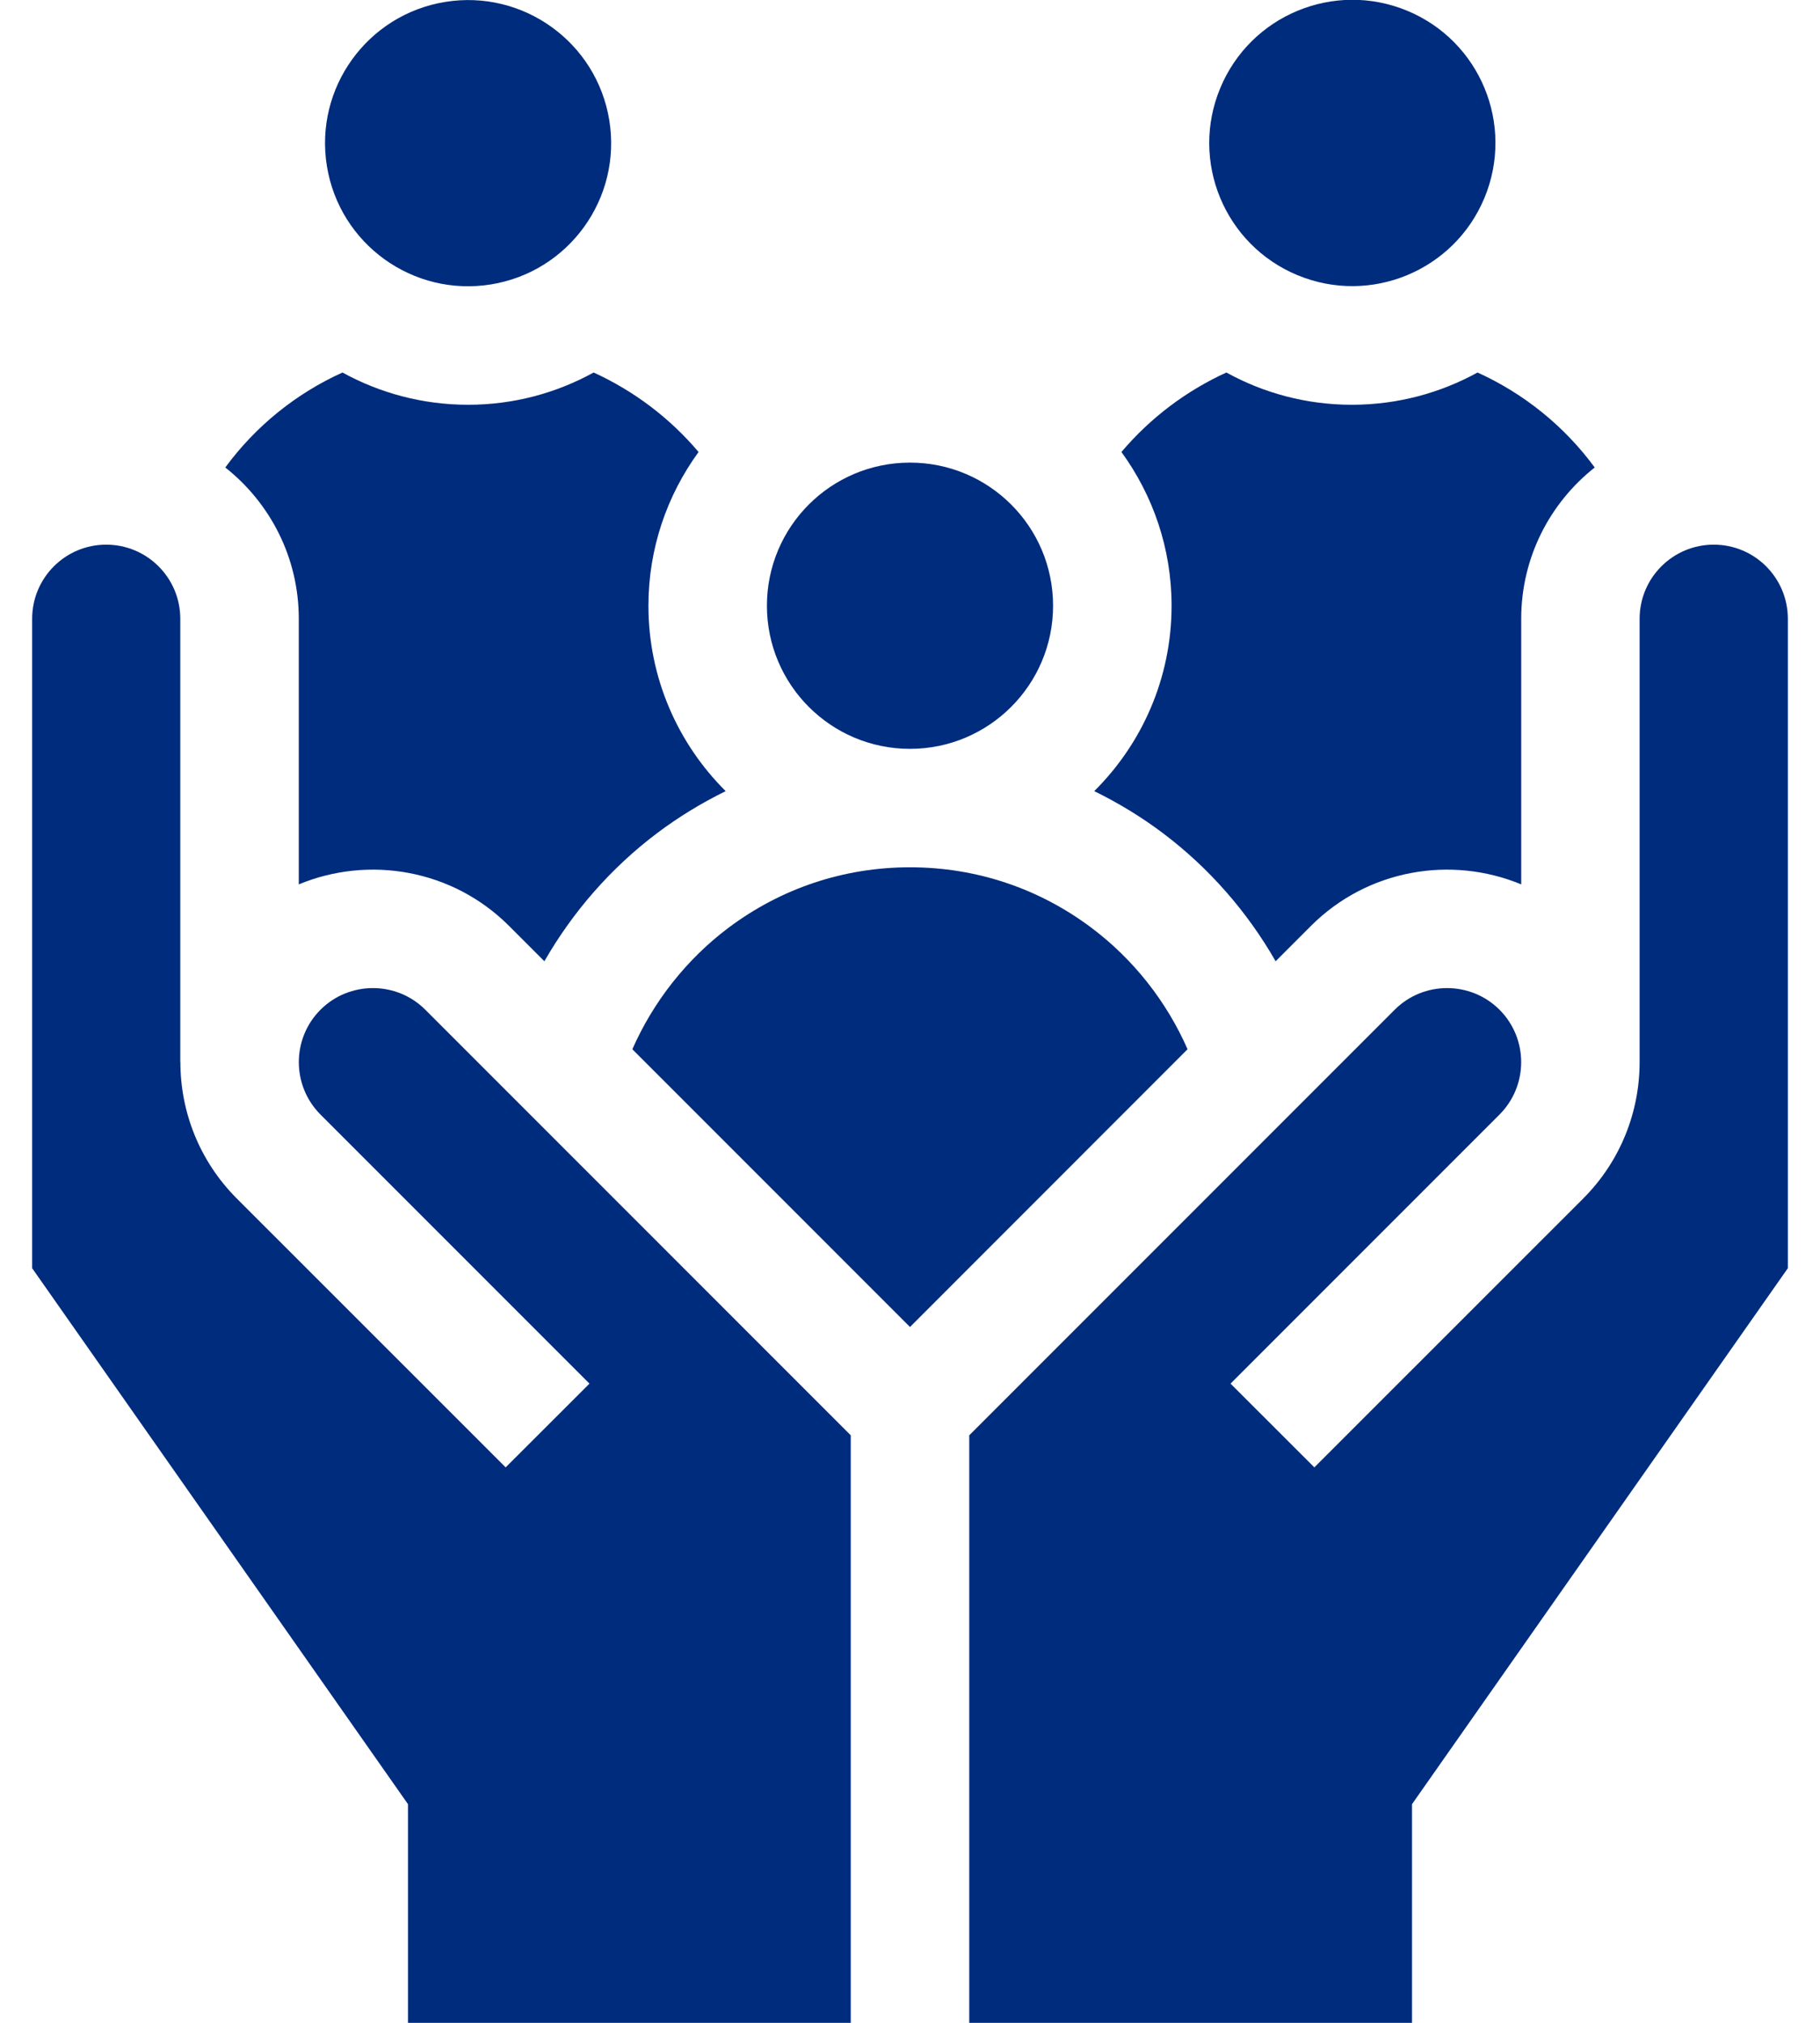
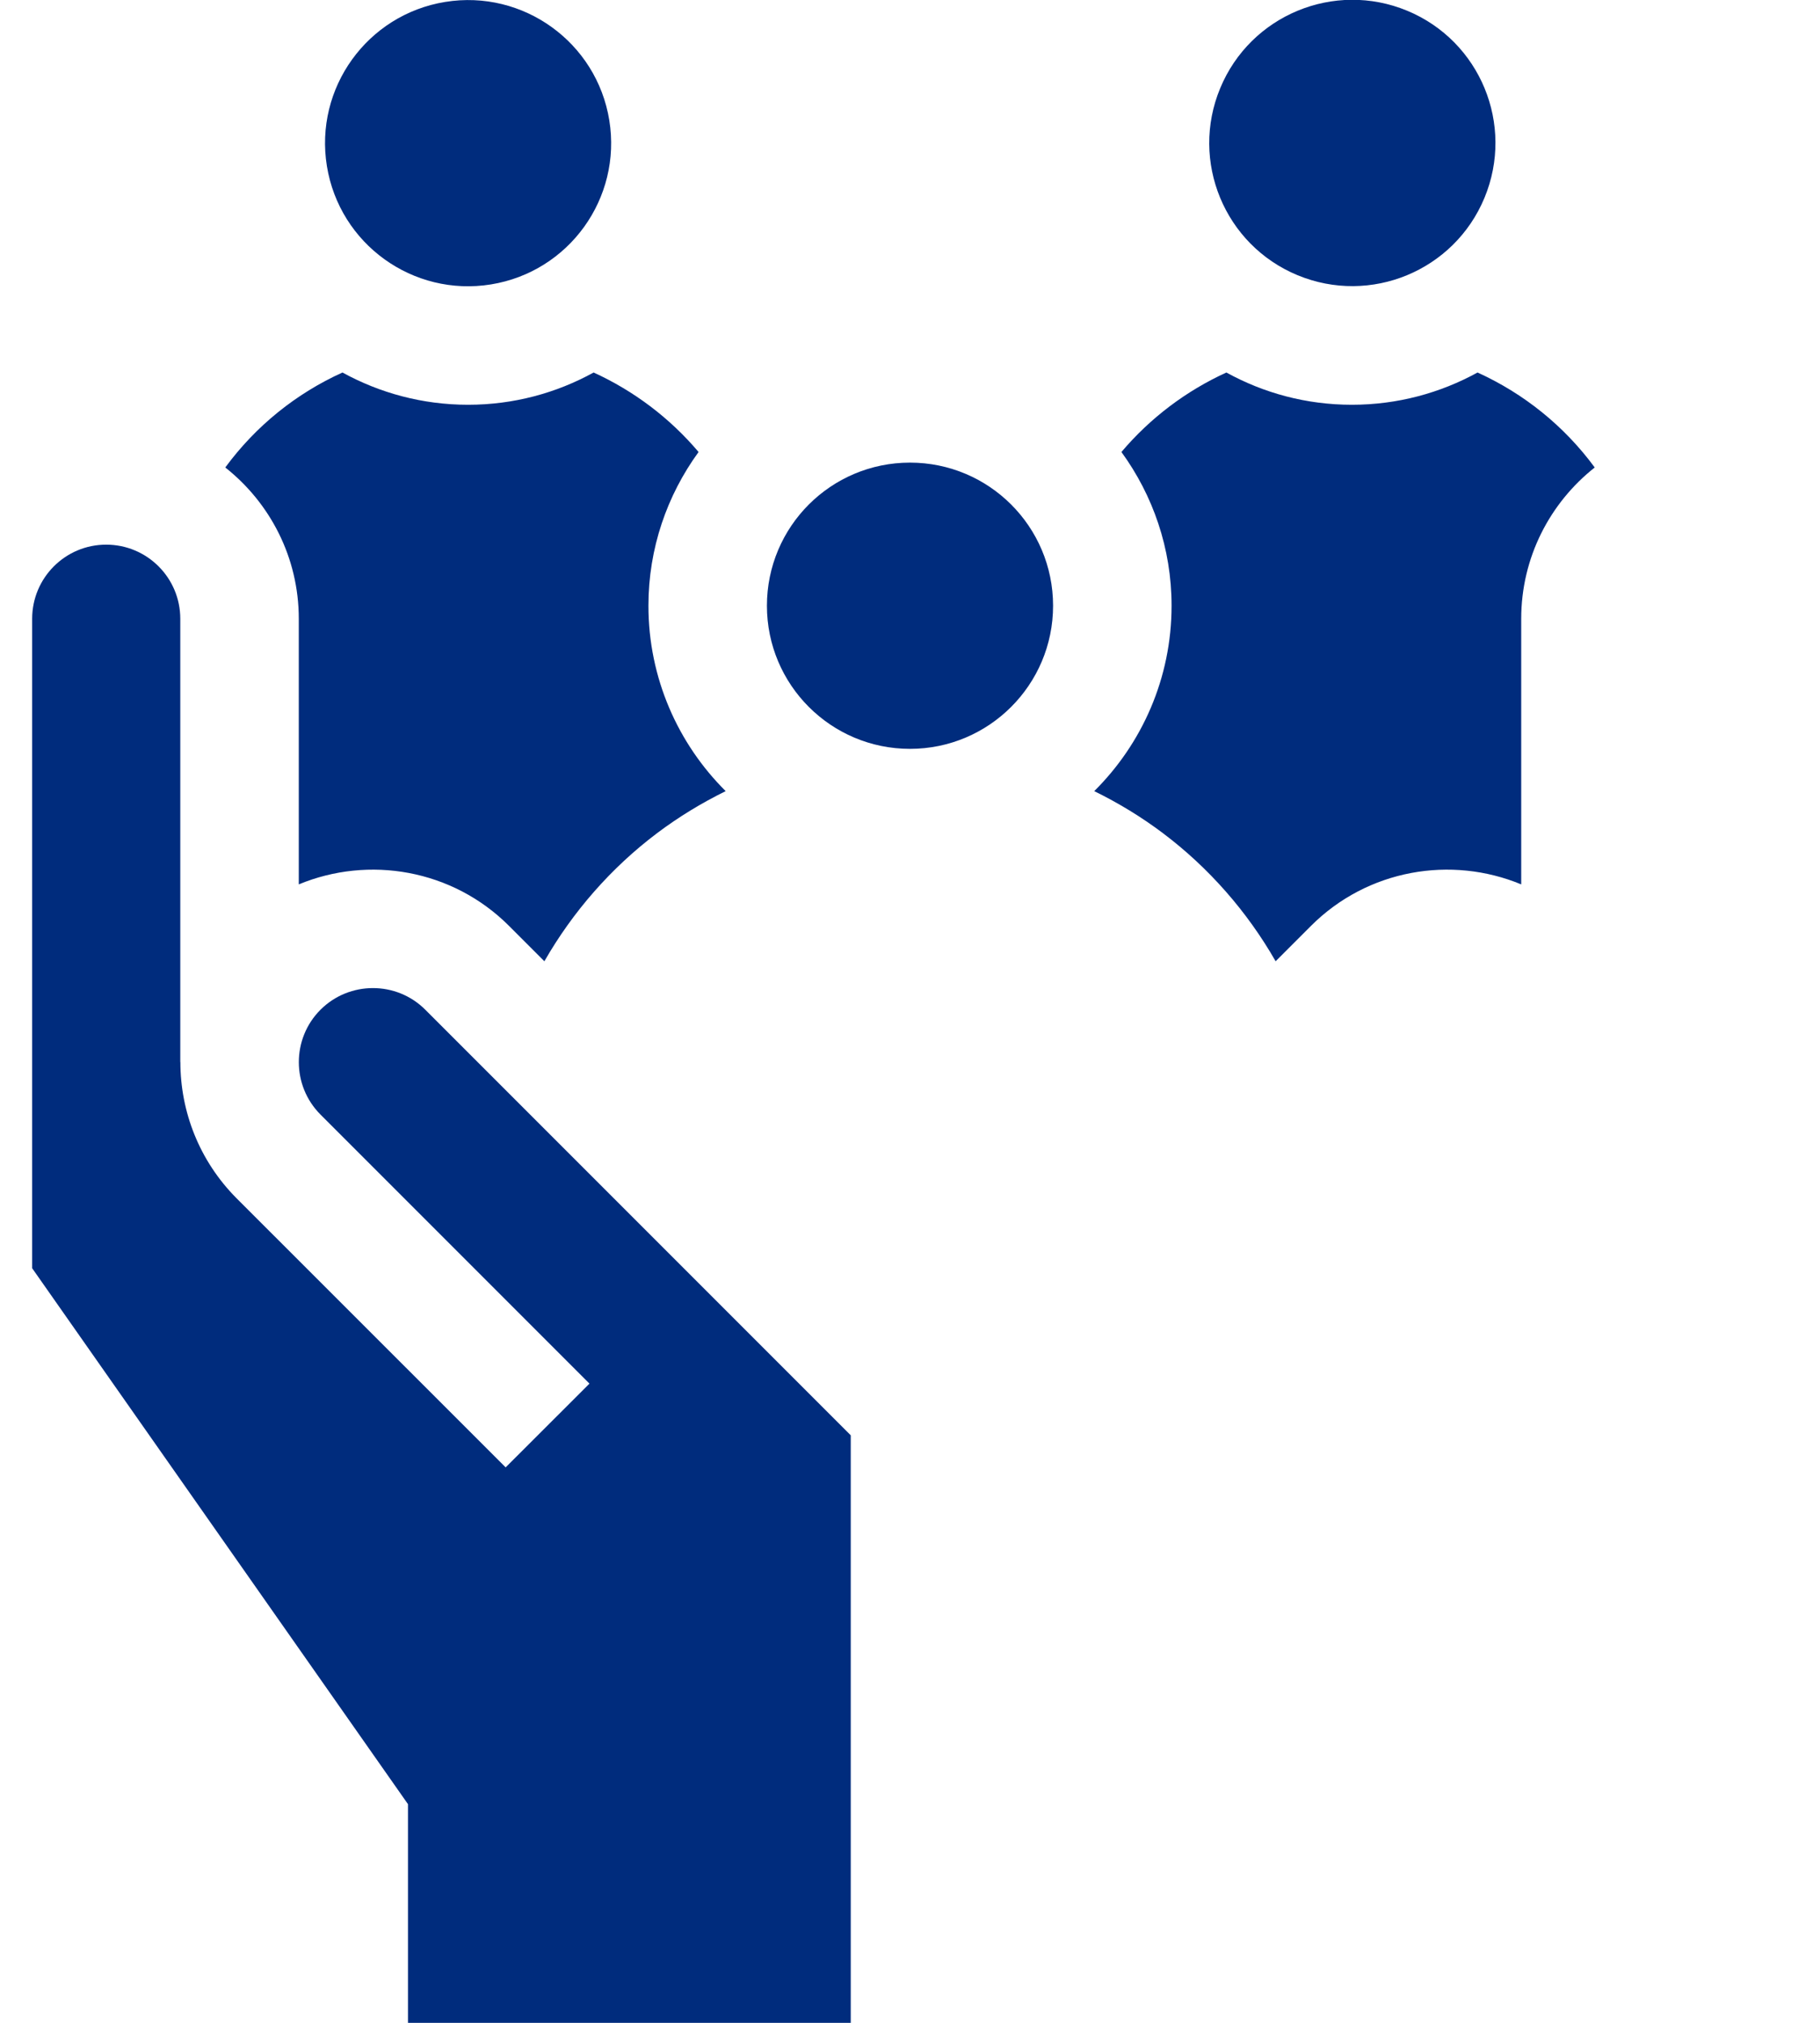
<svg xmlns="http://www.w3.org/2000/svg" width="18" height="20" viewBox="0 0 18 20" fill="none">
  <path d="M2.955 6.118V8.744C3.647 8.457 4.474 8.594 5.035 9.155L5.384 9.504C5.665 9.014 6.045 8.579 6.498 8.238C6.713 8.076 6.941 7.938 7.177 7.822C6.706 7.354 6.413 6.705 6.413 5.989C6.413 5.421 6.598 4.896 6.909 4.469C6.622 4.13 6.267 3.864 5.871 3.683C5.503 3.886 5.079 4.002 4.63 4.002C4.18 4.002 3.756 3.886 3.387 3.683C2.93 3.89 2.531 4.21 2.228 4.622C2.67 4.971 2.955 5.511 2.955 6.118Z" fill="#002C7D" />
  <path d="M14.613 3.683C14.244 3.886 13.82 4.002 13.37 4.002C12.92 4.002 12.497 3.886 12.129 3.683C11.733 3.864 11.378 4.13 11.091 4.469C11.402 4.896 11.587 5.421 11.587 5.989C11.587 6.705 11.294 7.354 10.822 7.822C11.059 7.938 11.287 8.076 11.502 8.238C11.955 8.579 12.335 9.013 12.616 9.504L12.965 9.155C13.526 8.594 14.353 8.457 15.045 8.744V6.118C15.045 5.511 15.33 4.971 15.772 4.622C15.469 4.21 15.069 3.89 14.613 3.683Z" fill="#002C7D" />
-   <path d="M14.682 1.955C14.981 1.233 14.639 0.405 13.917 0.106C13.195 -0.193 12.367 0.15 12.068 0.872C11.768 1.594 12.111 2.422 12.833 2.721C13.555 3.02 14.383 2.677 14.682 1.955Z" fill="#002C7D" />
+   <path d="M14.682 1.955C14.981 1.233 14.639 0.405 13.917 0.106C13.195 -0.193 12.367 0.15 12.068 0.872C11.768 1.594 12.111 2.422 12.833 2.721C13.555 3.02 14.383 2.677 14.682 1.955" fill="#002C7D" />
  <path d="M4.856 2.812C5.627 2.687 6.151 1.961 6.026 1.189C5.901 0.418 5.174 -0.106 4.403 0.019C3.632 0.144 3.108 0.871 3.233 1.642C3.358 2.413 4.084 2.937 4.856 2.812Z" fill="#002C7D" />
  <path d="M9 7.404C9.781 7.404 10.415 6.77 10.415 5.989C10.415 5.207 9.781 4.574 9 4.574C8.218 4.574 7.585 5.207 7.585 5.989C7.585 6.77 8.218 7.404 9 7.404Z" fill="#002C7D" />
-   <path d="M10.797 9.175C10.276 8.783 9.654 8.575 9 8.575C8.345 8.575 7.724 8.783 7.202 9.175C6.789 9.486 6.461 9.904 6.254 10.374L9 13.12L11.745 10.374C11.539 9.904 11.211 9.486 10.797 9.175Z" fill="#002C7D" />
  <path d="M8.414 20V14.191L4.206 9.983C3.921 9.698 3.456 9.698 3.17 9.983C2.884 10.269 2.884 10.734 3.17 11.02L5.83 13.68L5.001 14.508L2.341 11.849C1.97 11.477 1.784 10.989 1.784 10.501H1.783V6.118C1.783 5.713 1.455 5.385 1.05 5.385C0.646 5.385 0.318 5.713 0.318 6.118V12.539L4.035 17.838V20H8.414Z" fill="#002C7D" />
-   <path d="M17.682 6.118C17.682 5.713 17.354 5.385 16.949 5.385C16.545 5.385 16.216 5.713 16.216 6.118V10.501H16.216C16.216 10.989 16.03 11.477 15.659 11.849L12.999 14.508L12.17 13.68L14.83 11.02C15.116 10.734 15.116 10.269 14.83 9.983C14.544 9.698 14.079 9.698 13.794 9.983L9.586 14.191V20H13.965V17.838L17.682 12.539V6.118Z" fill="#002C7D" />
</svg>